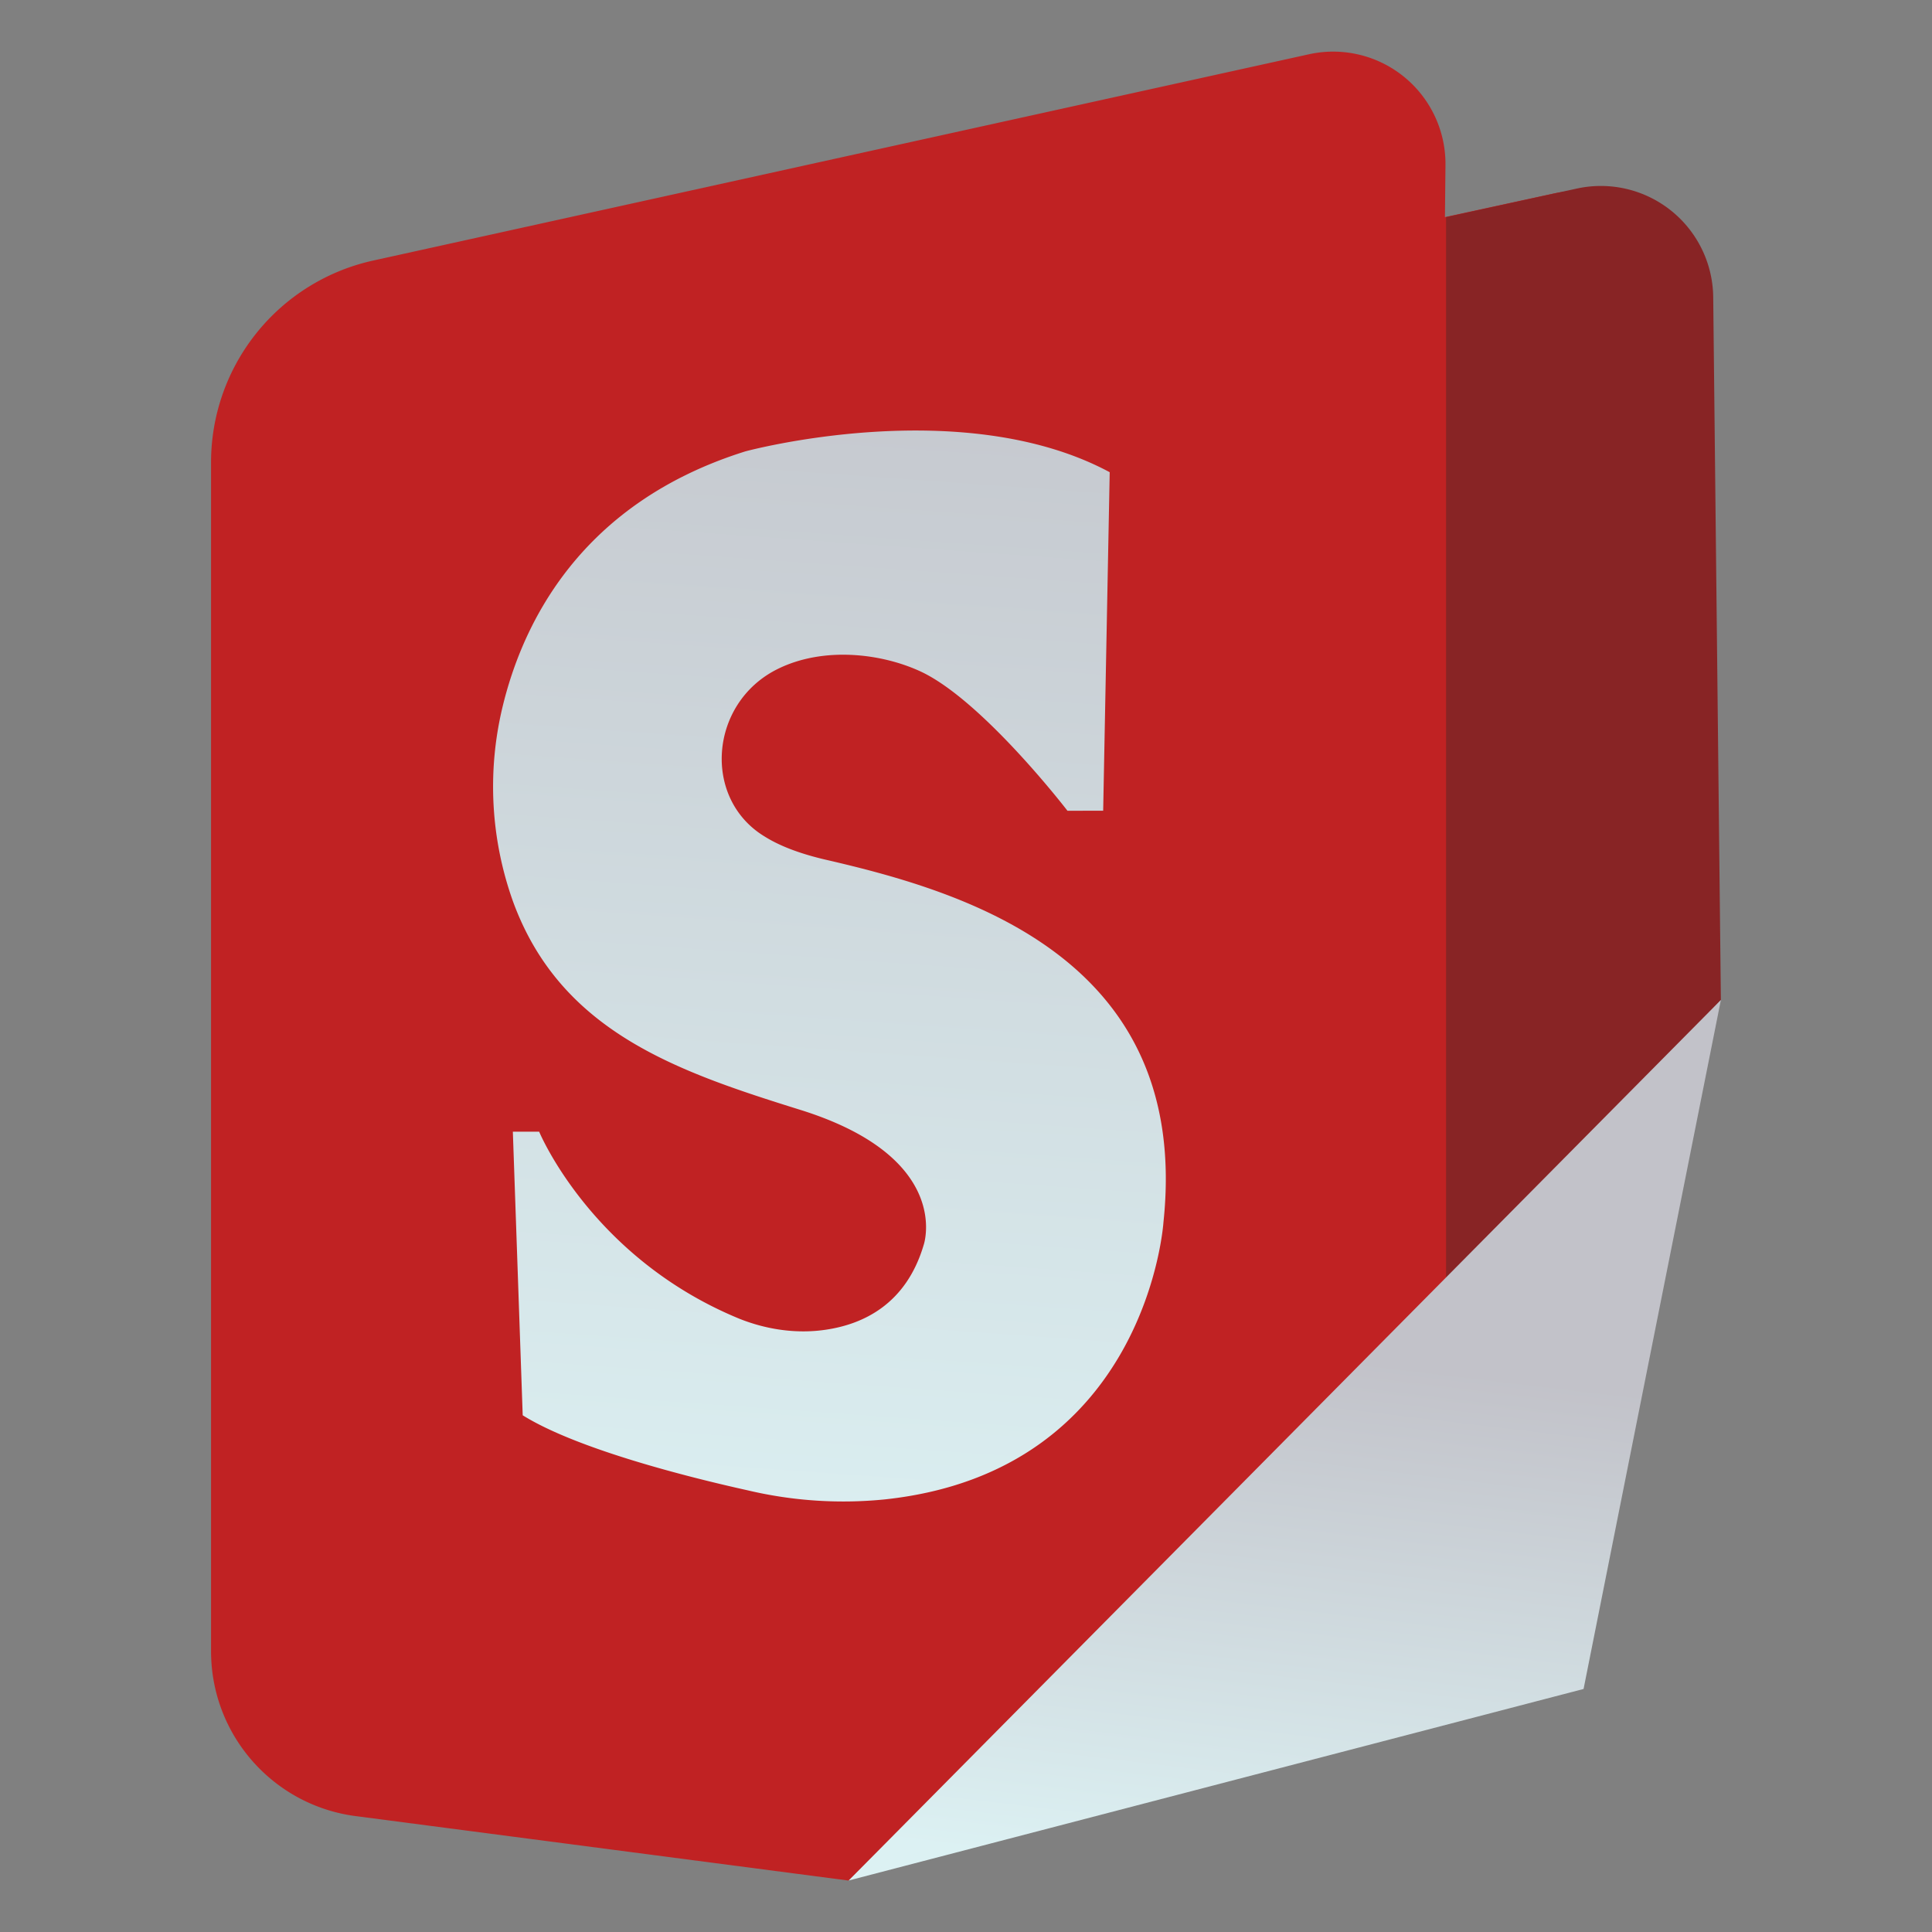
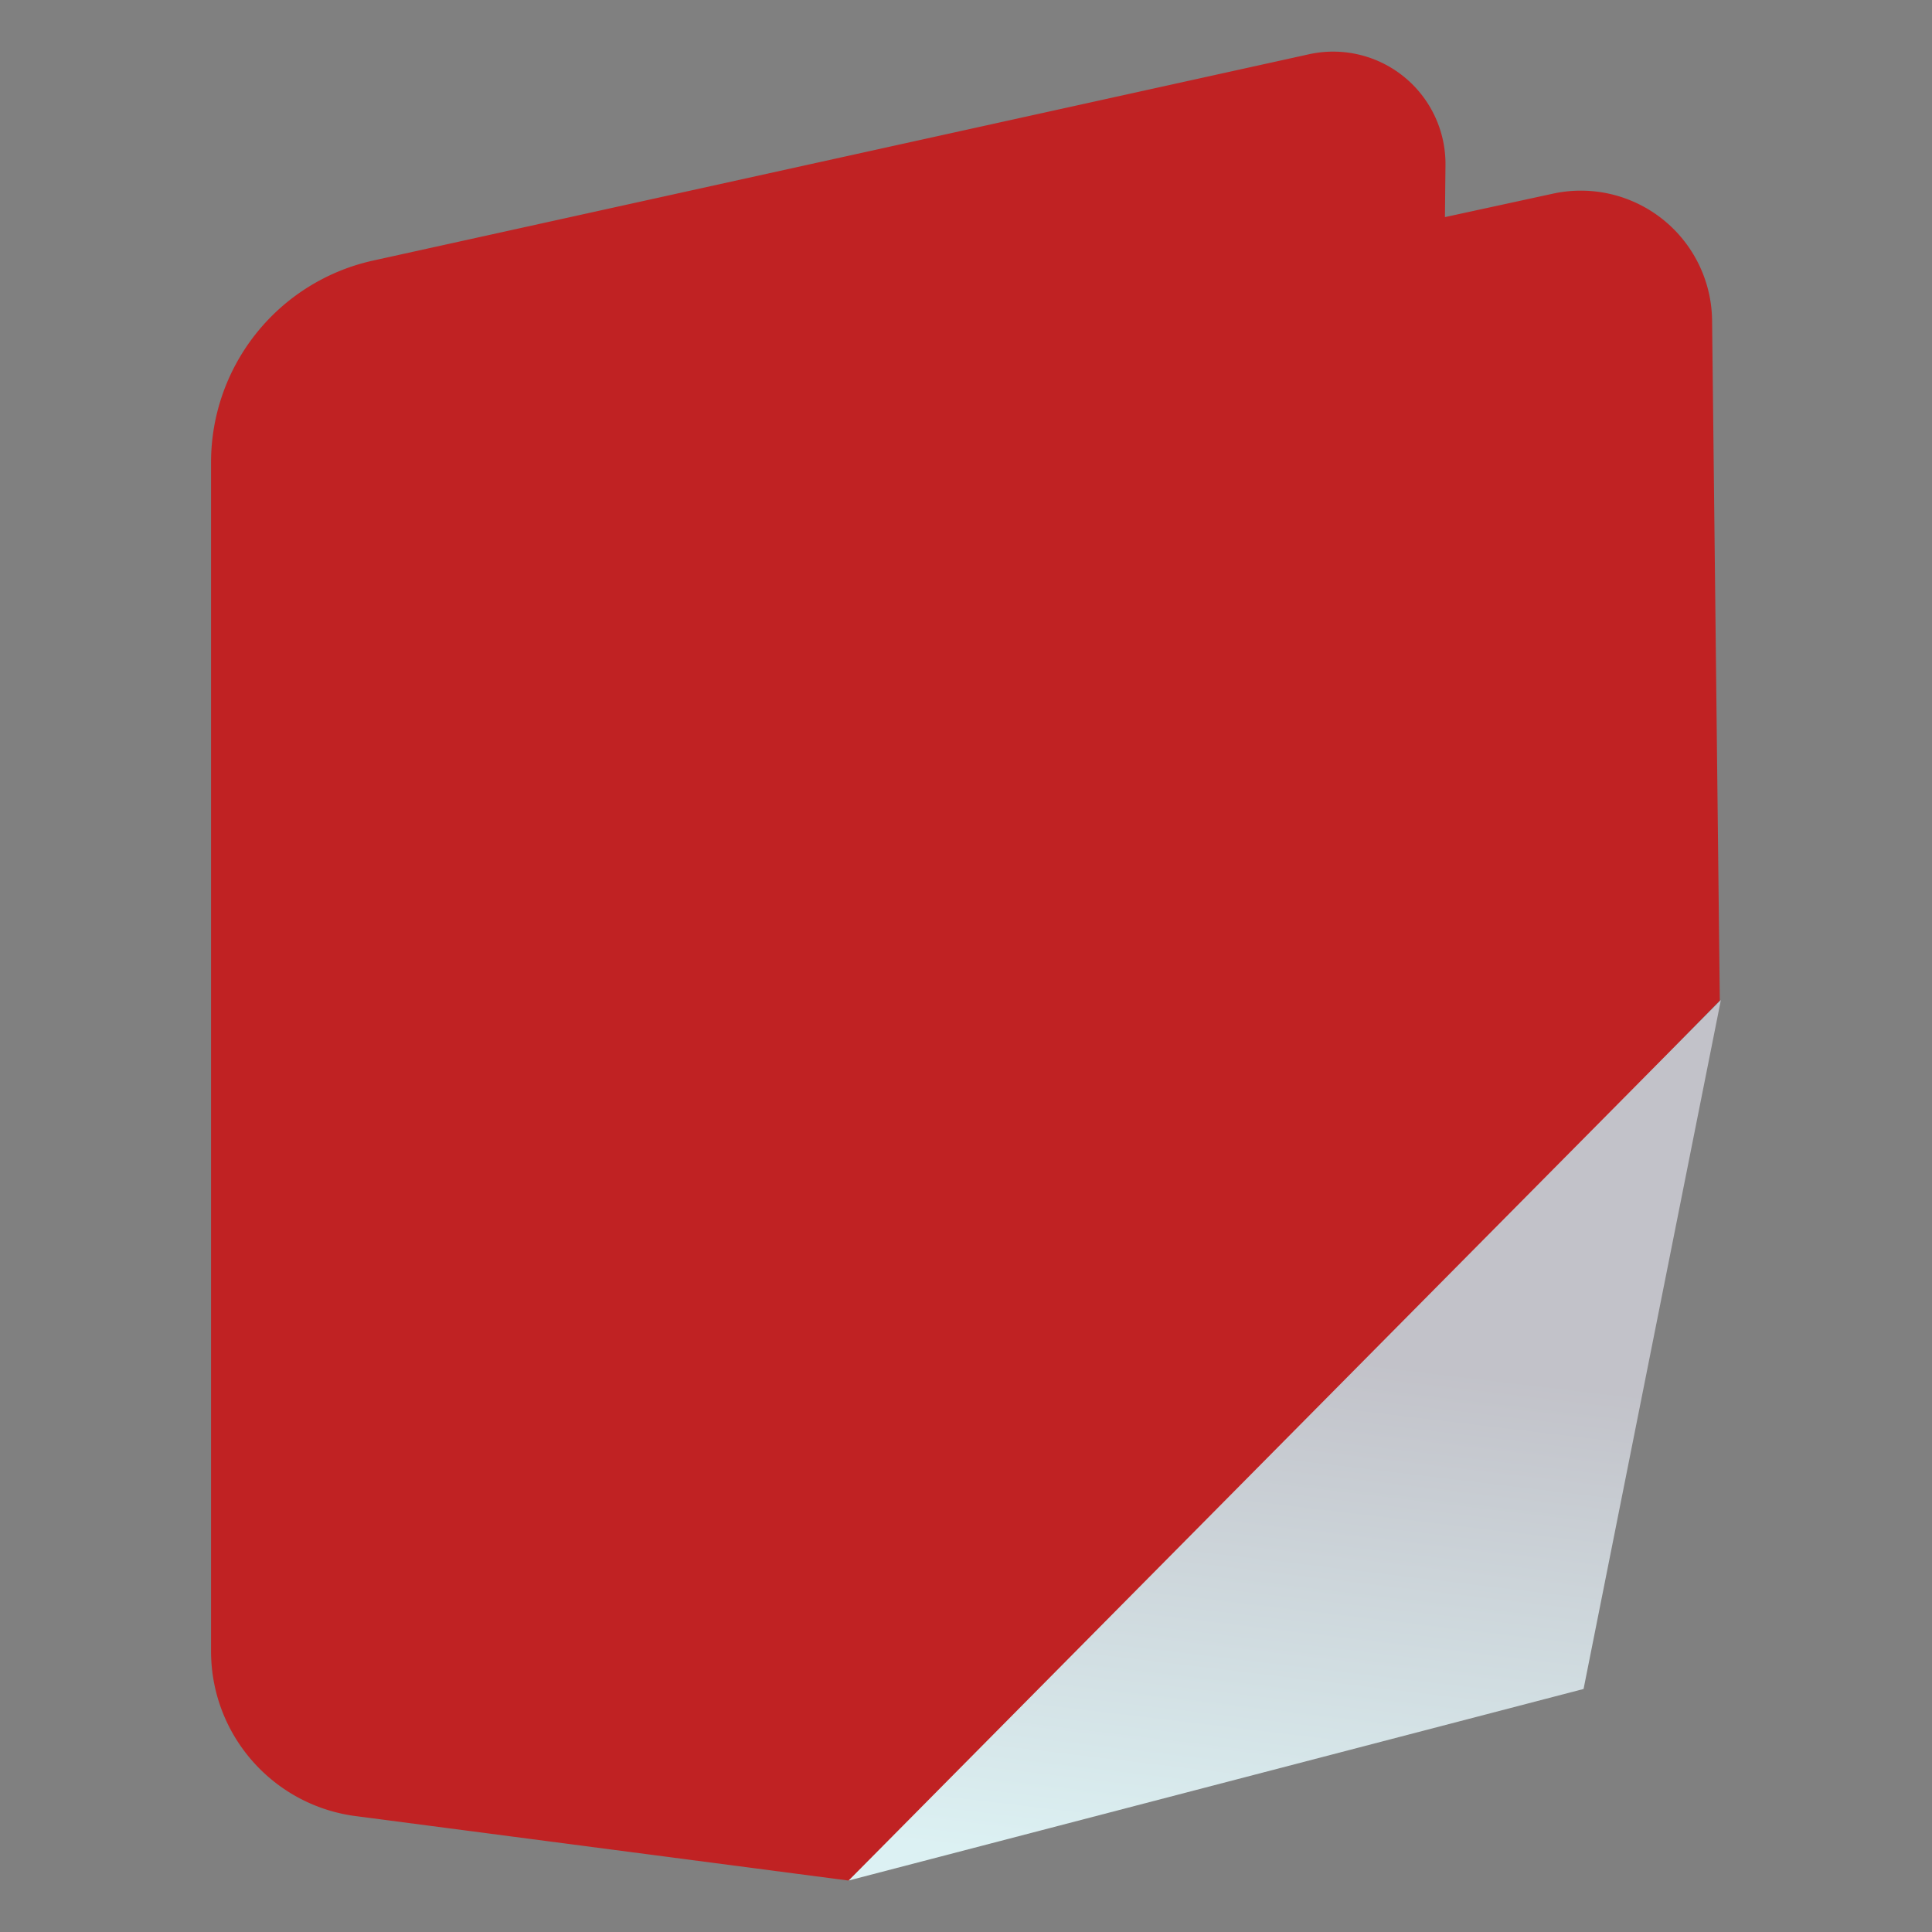
<svg xmlns="http://www.w3.org/2000/svg" width="29" height="29" fill="none">
  <rect width="100%" height="100%" fill="#808080" stroke="none" />
  <path fill="#c02223" d="M19.655.813 5.606 3.91a3.101 3.101 0 0 0-2.438 3.03v17.845c0 1.268.947 2.33 2.2 2.479l7.37.964 6.49-6.463 6.587-6.747-.116-10.21a1.97 1.97 0 0 0-2.38-1.903l-1.63.354.008-.774A1.686 1.686 0 0 0 19.655.813Z" />
-   <path fill="#882425" d="M21.706 3.259v16.19l4.125-4.439-.115-10.549a1.687 1.687 0 0 0-2.05-1.63Z" />
  <path fill="url(#a)" d="m12.739 28.227 11.031-2.875 2.061-10.342Z" style="fill:url(#a)" />
-   <path fill="url(#b)" d="M16.023 12.17s-1.26-1.64-2.19-2.084c-.593-.28-1.474-.387-2.166-.041-1.021.51-1.128 1.943-.19 2.511.223.14.52.255.906.346 2.076.478 5.501 1.466 5.081 5.443 0 0-.238 3.73-4.167 4.16a6.231 6.231 0 0 1-2.067-.133c-.93-.206-2.577-.625-3.384-1.128l-.148-4.257h.395s.782 1.894 3.006 2.808c.411.164.864.23 1.3.164.553-.082 1.203-.378 1.467-1.276 0 0 .444-1.31-1.861-2.026-1.845-.576-3.583-1.17-4.3-3.113a5.116 5.116 0 0 1-.164-2.923c.305-1.276 1.178-3.072 3.648-3.846 0 0 3.245-.88 5.468.313l-.098 5.081z" style="fill:url(#b)" />
  <defs>
    <linearGradient id="a" x1="18.493" x2="19.444" y1="28.253" y2="20.289" gradientUnits="userSpaceOnUse">
      <stop stop-color="#DCF1F3" />
      <stop offset="1" stop-color="#C2C2C9" />
    </linearGradient>
    <linearGradient id="b" x1="11.789" x2="13.299" y1="24.114" y2="2.852" gradientUnits="userSpaceOnUse">
      <stop stop-color="#DCF1F3" />
      <stop offset="1" stop-color="#C2C2C9" />
    </linearGradient>
  </defs>
</svg>